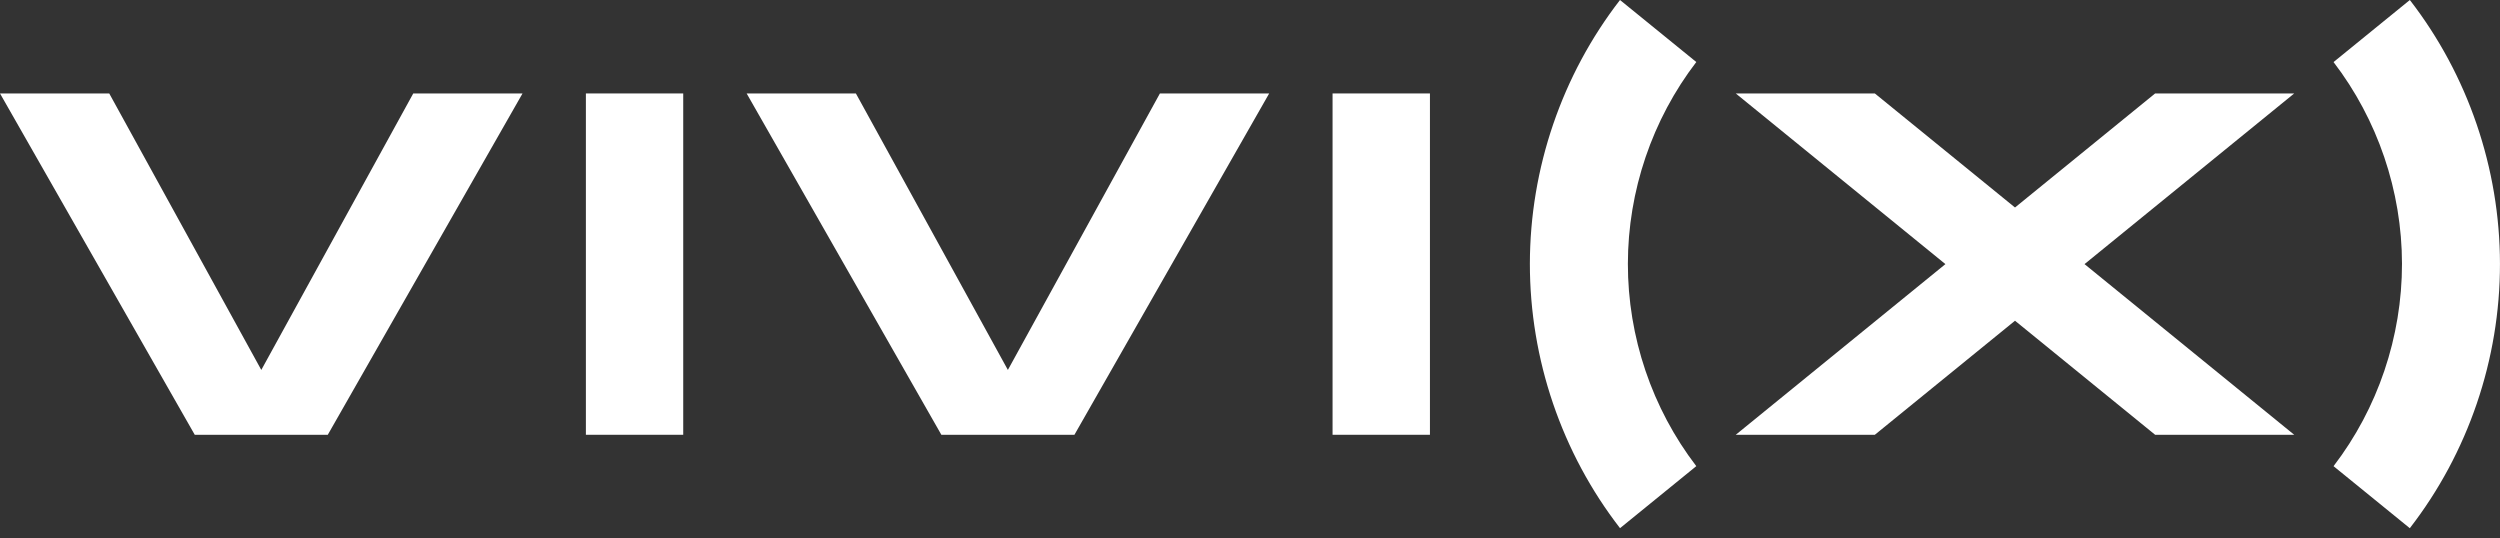
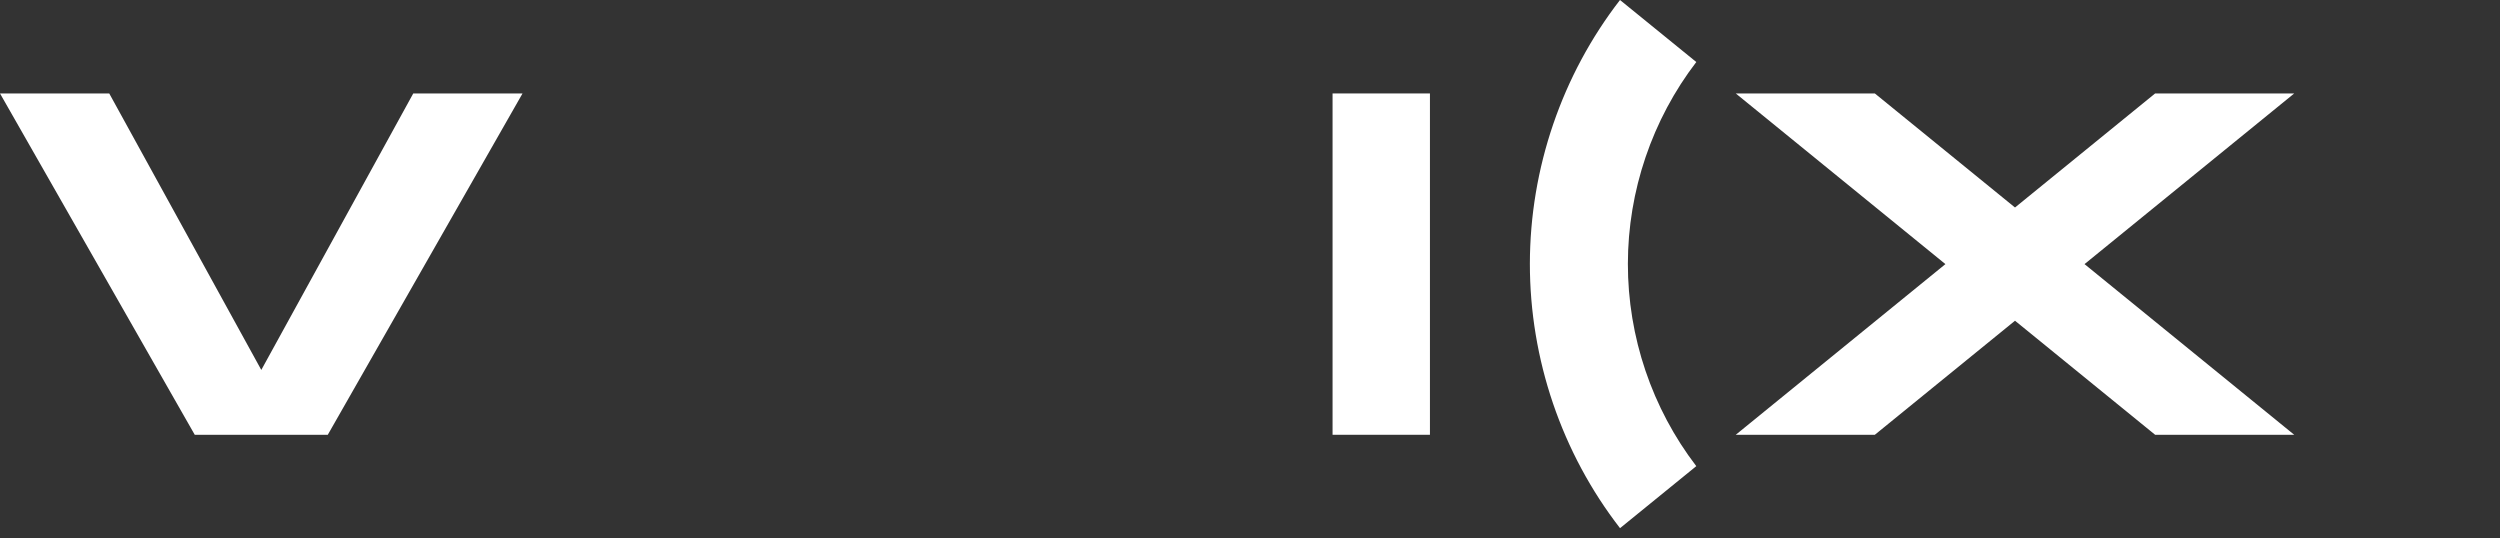
<svg xmlns="http://www.w3.org/2000/svg" width="79" height="17" viewBox="0 0 79 17" fill="none">
  <rect x="0" y="0" width="79" height="17" fill="#333333" stroke="none" />
  <path d="M68.102 2.953L63.674 6.557L59.245 2.953H54.85L61.475 8.346L54.85 13.739H59.245L63.674 10.135L68.102 13.739H72.497L65.871 8.346L72.497 2.953H68.102Z" fill="white" />
  <path d="M8.257 11.69L3.452 2.953H0L6.154 13.739H10.358L16.512 2.953H13.059L8.257 11.69Z" fill="white" />
-   <path d="M21.59 2.953H18.514V13.739H21.59V2.953Z" fill="white" />
-   <path d="M31.849 11.69L27.046 2.953H23.594L29.747 13.739H33.952L40.106 2.953H36.653L31.849 11.69Z" fill="white" />
  <path d="M45.186 2.953H42.109V13.739H45.186V2.953Z" fill="white" />
  <path d="M51.192 0C49.357 2.37 48.348 5.318 48.344 8.331C48.342 11.351 49.349 14.311 51.193 16.69L53.603 14.73C52.205 12.906 51.438 10.644 51.441 8.333C51.443 6.032 52.21 3.778 53.603 1.96L51.192 0Z" fill="white" />
-   <path d="M76.151 0L73.74 1.961C75.133 3.779 75.9 6.033 75.903 8.334C75.904 10.645 75.138 12.907 73.74 14.731L76.15 16.691C77.993 14.313 79.002 11.353 78.999 8.332C78.995 5.318 77.986 2.37 76.151 0Z" fill="white" />
</svg>